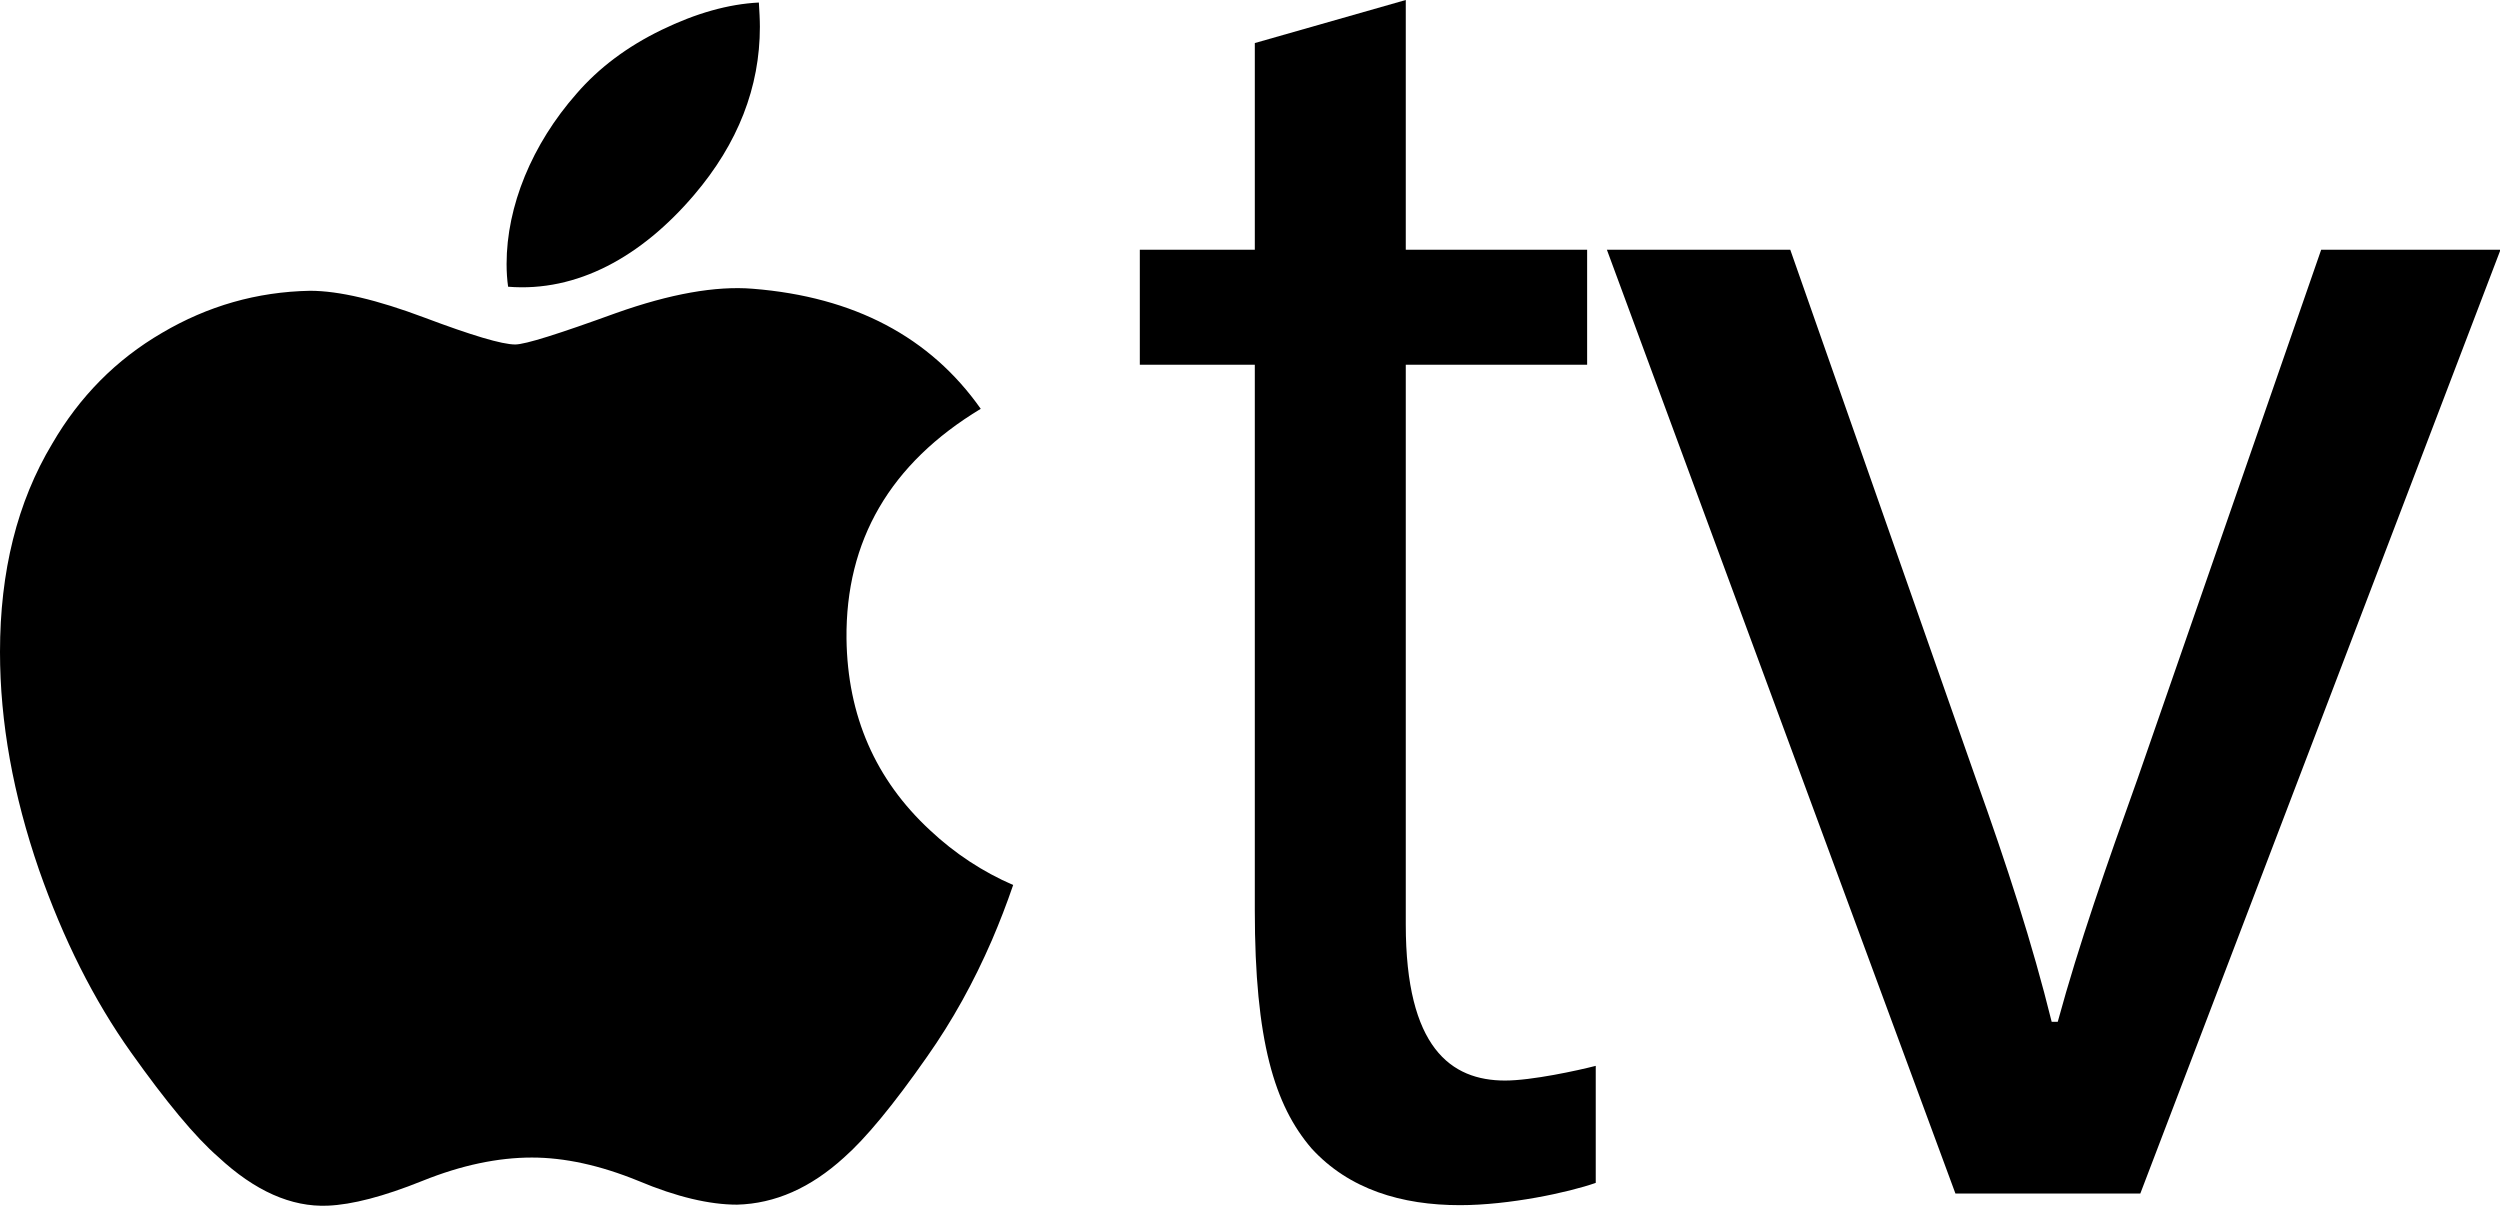
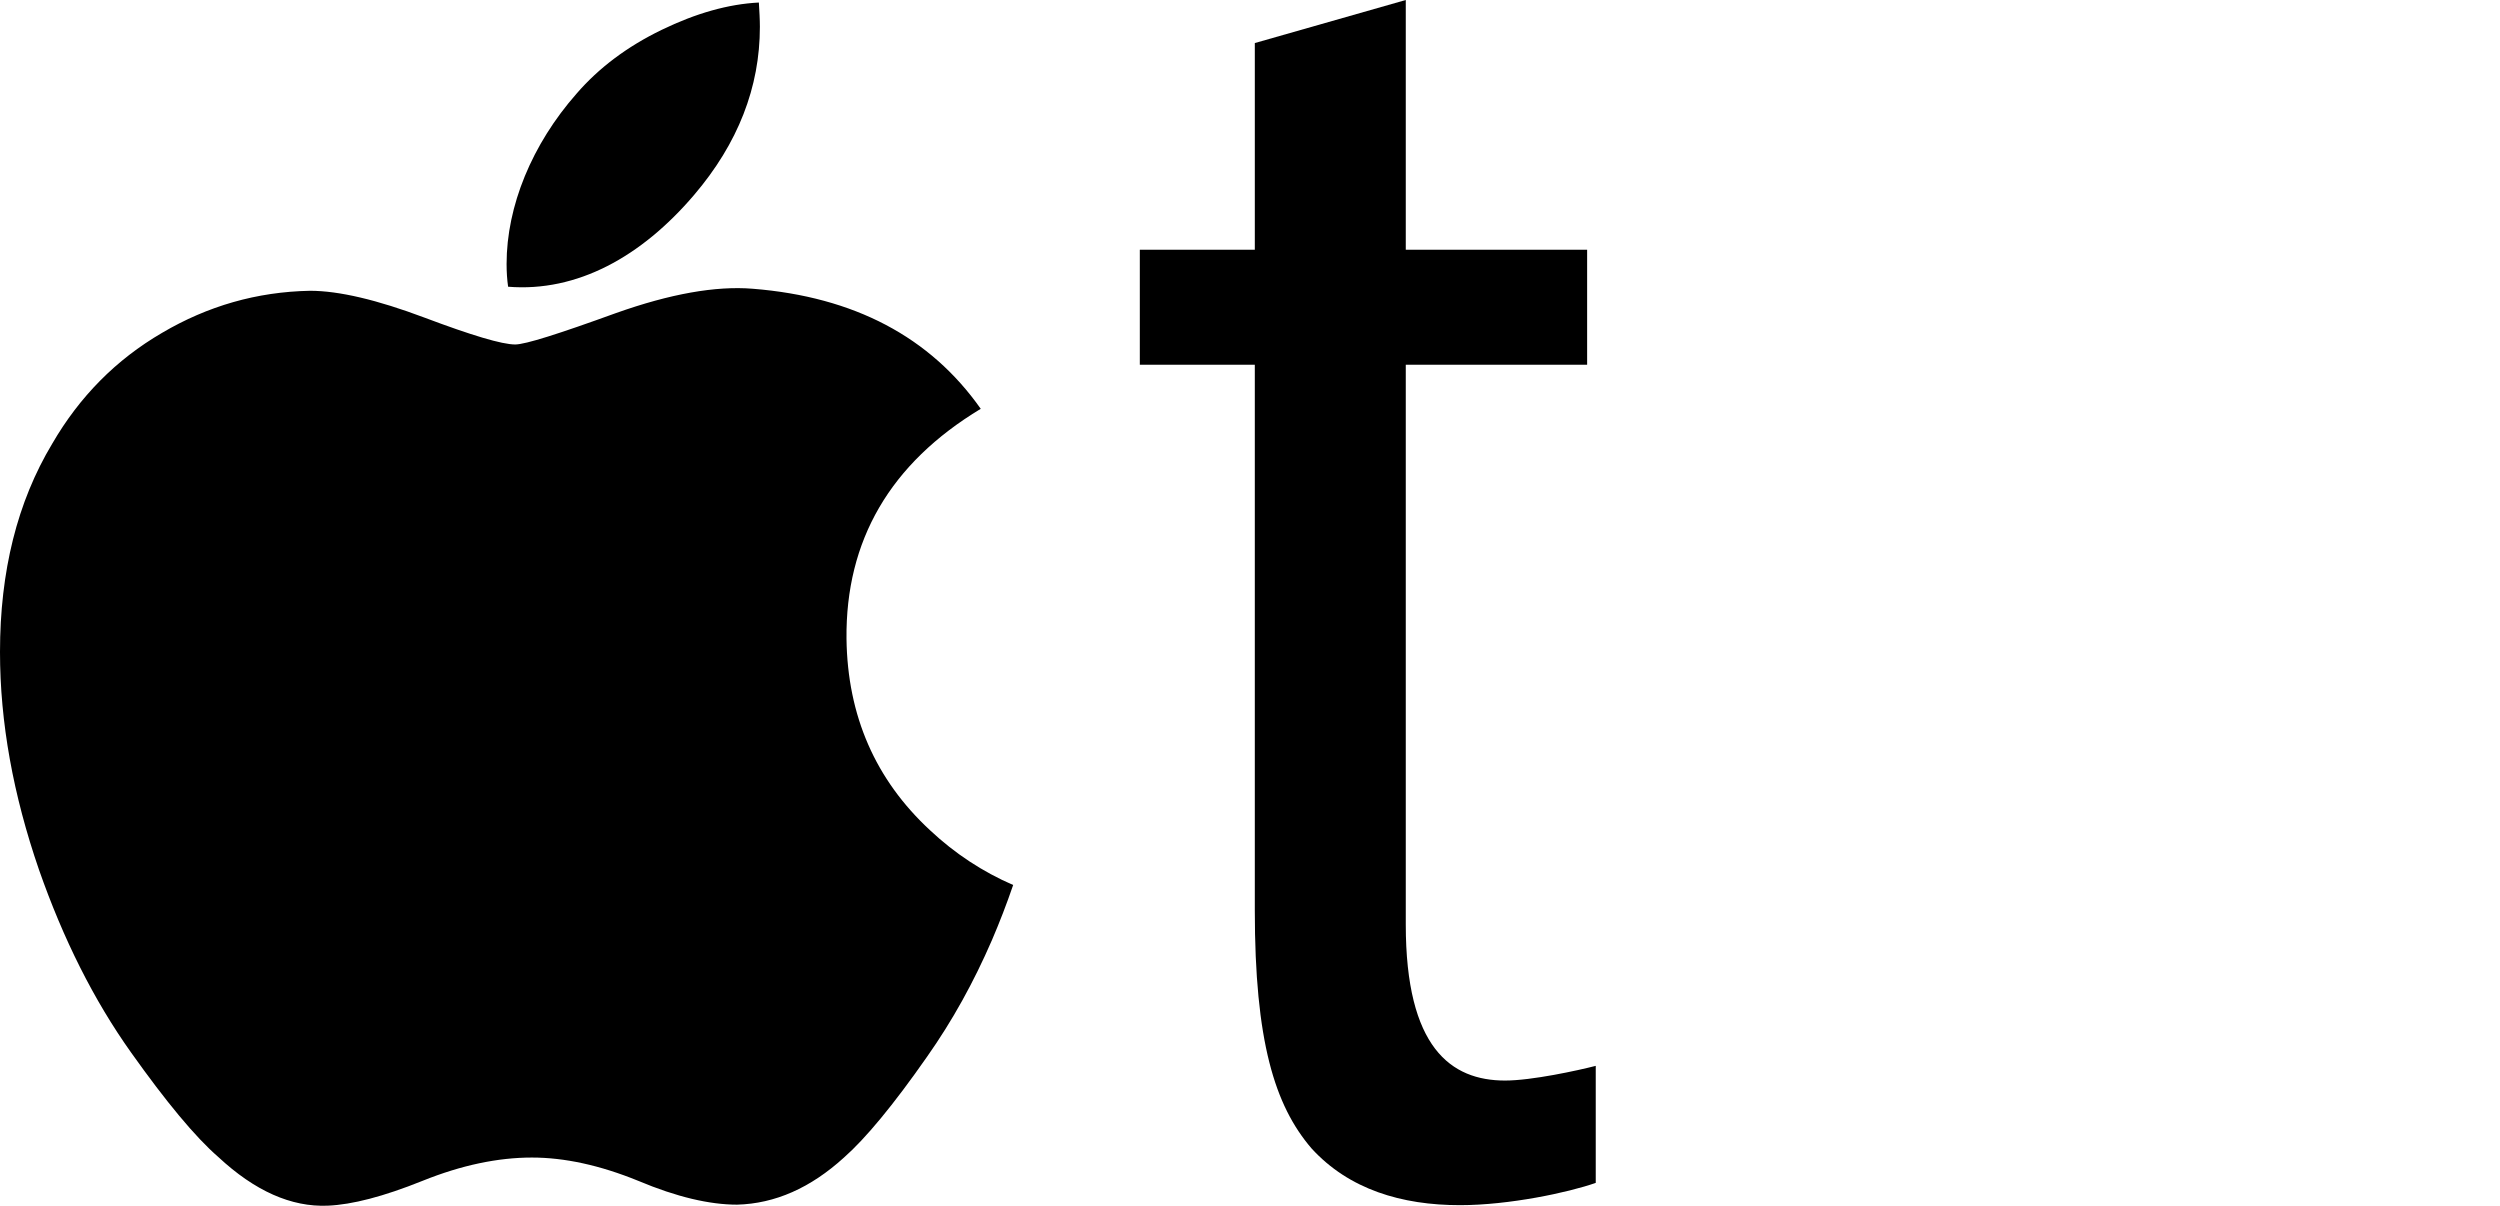
<svg xmlns="http://www.w3.org/2000/svg" xmlns:ns1="http://www.inkscape.org/namespaces/inkscape" version="1.1" id="svg2" x="0px" y="0px" viewBox="0 0 493.5 238" style="enable-background:new 0 0 493.5 238;" xml:space="preserve">
  <path id="path4" ns1:connector-curvature="0" d="M195.8,185.6c-3.6,8.3-7.8,15.9-12.8,23c-6.7,9.6-12.2,16.2-16.4,19.9  c-6.6,6-13.6,9.1-21.1,9.3c-5.4,0-11.9-1.5-19.5-4.7c-7.6-3.1-14.6-4.6-21-4.6c-6.7,0-13.9,1.5-21.6,4.6c-7.7,3.1-13.9,4.7-18.7,4.9  c-7.2,0.3-14.4-2.9-21.6-9.6c-4.6-4-10.3-10.9-17.2-20.6c-7.4-10.4-13.4-22.4-18.2-36.1C2.6,156.9,0,142.6,0,128.7  c0-15.9,3.4-29.6,10.3-41.1C15.7,78.3,22.9,71,32,65.7c9-5.3,18.7-8.1,29.2-8.3c5.7,0,13.3,1.8,22.6,5.3c9.3,3.5,15.3,5.3,17.9,5.3  c2,0,8.6-2.1,19.9-6.2c10.7-3.8,19.7-5.4,27-4.8c20,1.6,35,9.5,45,23.7c-17.9,10.8-26.7,26-26.5,45.4c0.2,15.2,5.7,27.8,16.5,37.8  c4.9,4.6,10.4,8.2,16.4,10.8C198.7,178.5,197.3,182.1,195.8,185.6L195.8,185.6z M150,5.3c0,11.9-4.3,23-13,33.2  c-10.4,12.2-23.1,19.2-36.7,18.1c-0.2-1.4-0.3-2.9-0.3-4.5c0-11.4,5-23.6,13.8-33.6c4.4-5.1,10-9.3,16.8-12.6  c6.8-3.3,13.2-5.1,19.2-5.4C149.9,2.2,150,3.8,150,5.3L150,5.3z" />
  <g>
    <path d="M277.5,0v49.3h35.8V72h-35.8v110.5c0,24.3,8.9,30.8,19.6,30.8c5.3,0,14.4-2,17.9-2.9v23.1c-5.4,1.9-17.1,4.4-26.8,4.4   c-11.5,0-21.9-3.1-29.3-11.2c-7.3-8.5-11.2-21.2-11.2-47V72h-22.7V49.3h22.7V8.5L277.5,0z" />
-     <path d="M353.4,49.3L390,153.6c6.2,17.3,11.2,32.7,15,48.1h1.2c4.2-15.4,9.6-30.8,15.8-48.1l36.2-104.3h35.4l-71.1,186.3H386   L317.2,49.3H353.4z" />
  </g>
</svg>